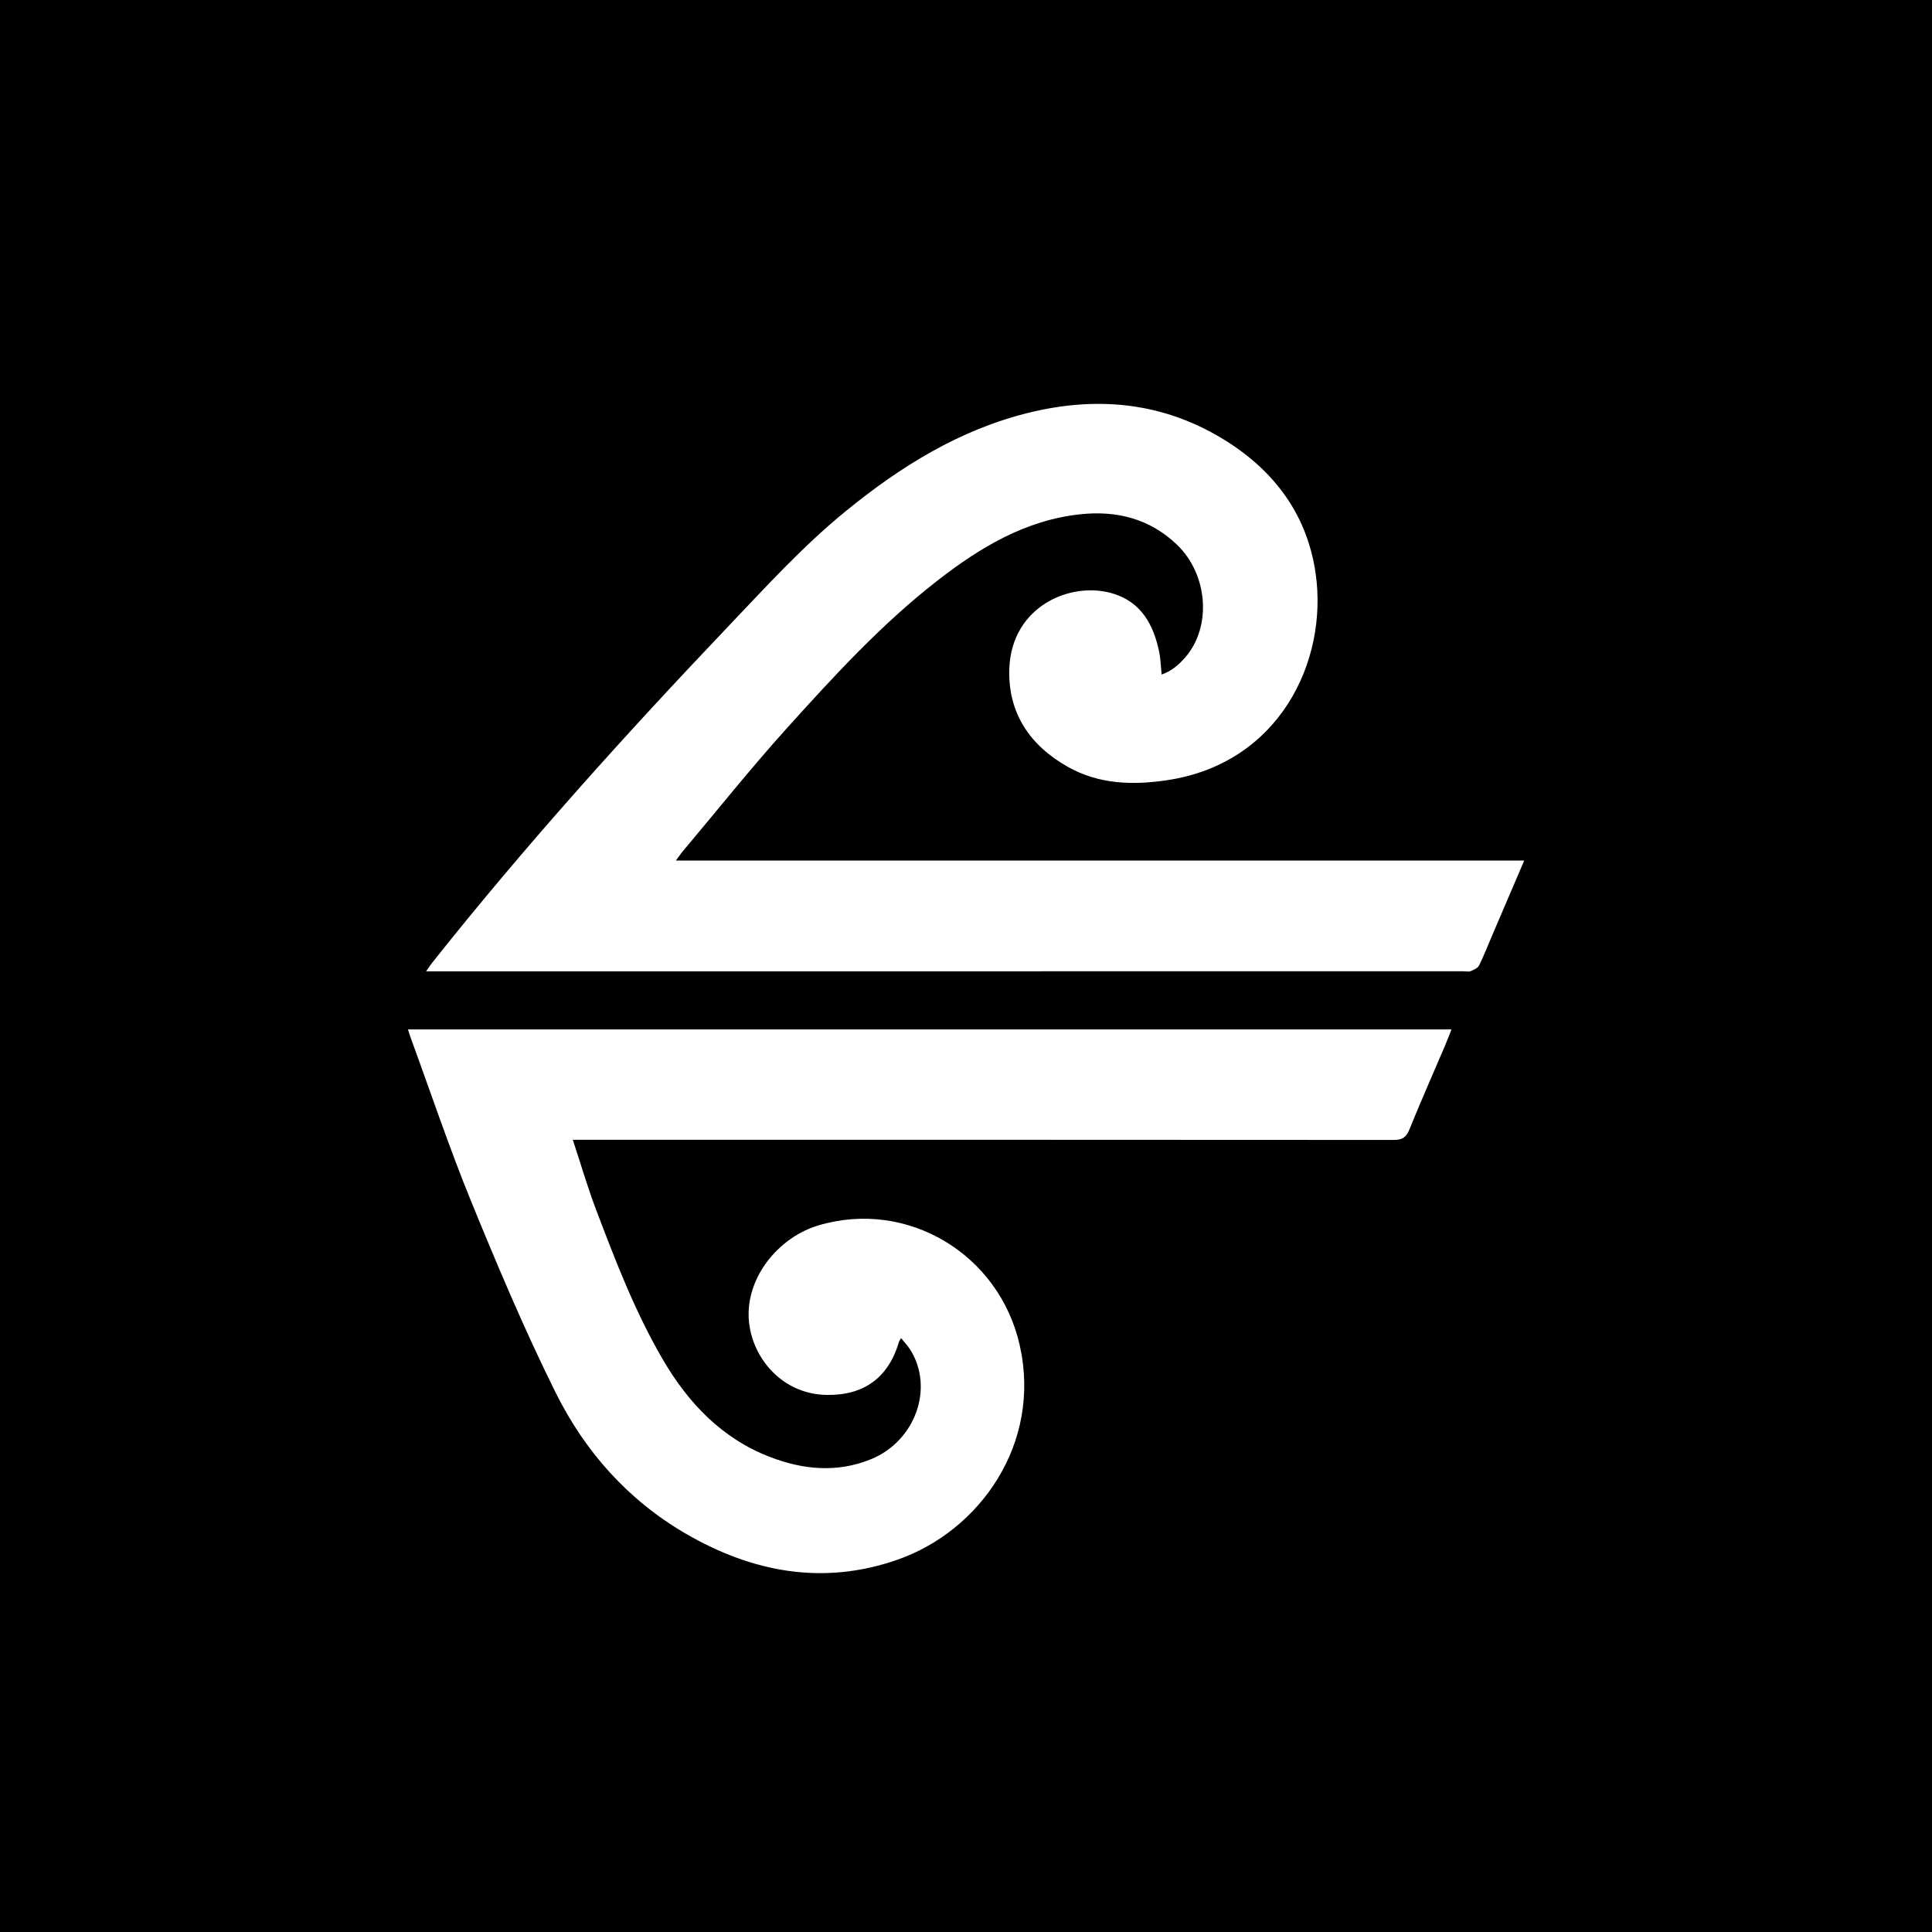
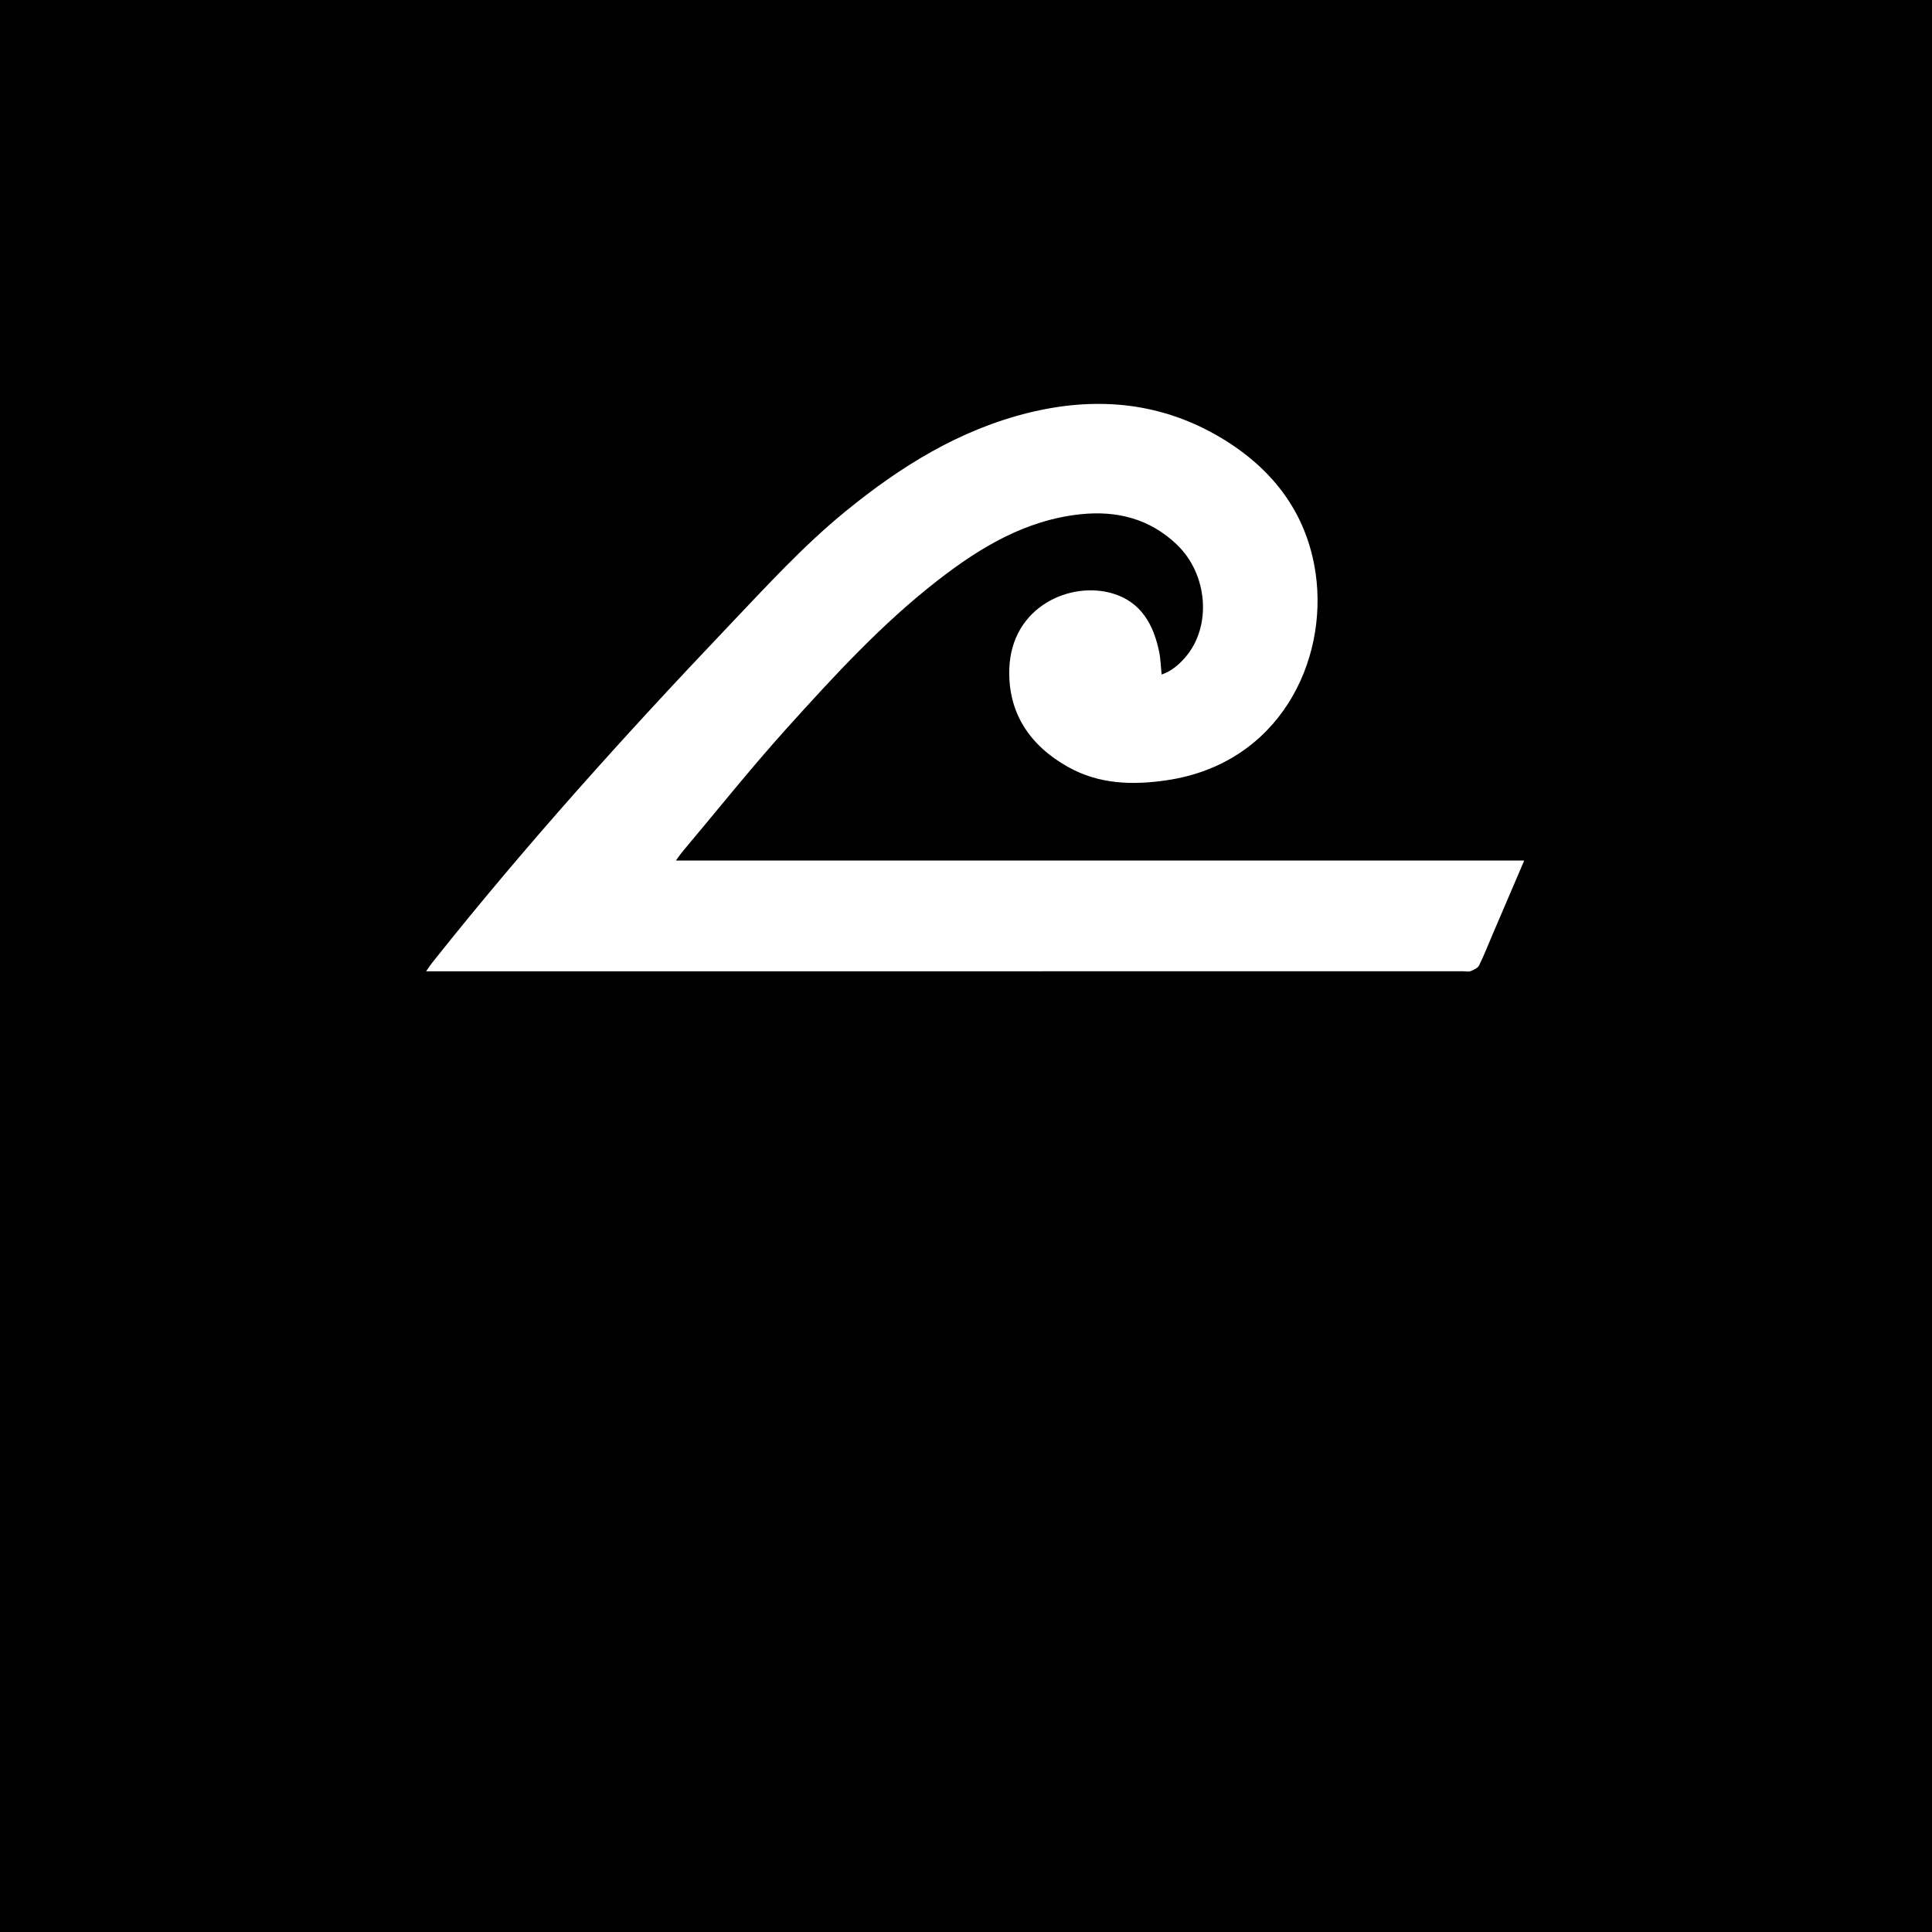
<svg xmlns="http://www.w3.org/2000/svg" version="1.1" id="Layer_1" x="0px" y="0px" width="200px" height="200px" viewBox="0 0 200 200" enable-background="new 0 0 200 200" xml:space="preserve">
  <rect width="200" height="200" />
  <g>
    <path fill="#FFFFFF" d="M69.972,89.081c29.35,0,58.519,0,87.816,0c-1.126,2.63-2.201,5.14-3.276,7.65   c-0.46,1.075-0.883,2.167-1.4,3.213c-0.136,0.274-0.543,0.451-0.863,0.584c-0.211,0.088-0.487,0.017-0.734,0.017   c-35.396,0.001-70.792,0.002-106.188,0.004c-0.334,0-0.667,0-1.215,0c0.281-0.398,0.449-0.663,0.643-0.907   c9.639-12.137,20.007-23.633,30.686-34.853c3.891-4.088,7.695-8.268,12.082-11.85c5.683-4.64,11.818-8.469,19.038-10.229   c6.713-1.637,13.236-1.141,19.321,2.312c5.599,3.177,9.386,7.873,10.313,14.339c1.304,9.095-3.767,19.695-15.416,21.411   c-3.564,0.525-7.02,0.419-10.231-1.385c-3.946-2.217-6.222-5.595-6.064-10.16c0.224-6.472,6.381-9.123,10.762-7.772   c2.898,0.894,4.154,3.203,4.741,5.97c0.159,0.747,0.175,1.525,0.269,2.404c1.008-0.349,1.784-1.015,2.455-1.793   c2.751-3.192,2.337-8.589-0.893-11.671c-2.808-2.679-6.228-3.528-9.979-3.128c-5.697,0.608-10.403,3.449-14.799,6.87   c-5.748,4.472-10.661,9.822-15.516,15.202c-3.777,4.186-7.297,8.604-10.929,12.922C70.418,88.44,70.268,88.675,69.972,89.081z" />
-     <path fill="#FFFFFF" d="M42.232,106.563c36.054,0,71.969,0,108.027,0c-0.251,0.631-0.46,1.191-0.694,1.74   c-1.232,2.886-2.505,5.756-3.683,8.663c-0.334,0.825-0.777,1.04-1.629,1.04c-27.931-0.022-55.862-0.017-83.793-0.016   c-0.305,0-0.611,0-1.163,0c0.819,2.483,1.513,4.868,2.39,7.184c2.005,5.296,4.04,10.593,6.895,15.502   c2.631,4.523,6.11,8.215,11.124,10.148c3.439,1.326,6.952,1.66,10.449,0.237c4.604-1.873,6.563-7.379,4.081-11.331   c-0.257-0.409-0.6-0.763-0.96-1.213c-0.111,0.204-0.183,0.295-0.213,0.398c-1.086,3.666-3.574,5.535-7.453,5.488   c-5.019-0.061-8.286-4.485-8.107-8.694c0.17-3.993,3.336-7.694,7.206-8.852c9.208-2.754,18.73,2.948,20.857,12.415   c2.285,10.167-4.136,19.199-12.634,22.179c-7.726,2.71-15.076,1.31-21.987-2.715c-5.949-3.464-10.405-8.493-13.426-14.579   c-3.197-6.44-6.004-13.086-8.727-19.746c-2.279-5.572-4.192-11.294-6.266-16.95C42.433,107.209,42.357,106.949,42.232,106.563z" />
  </g>
</svg>